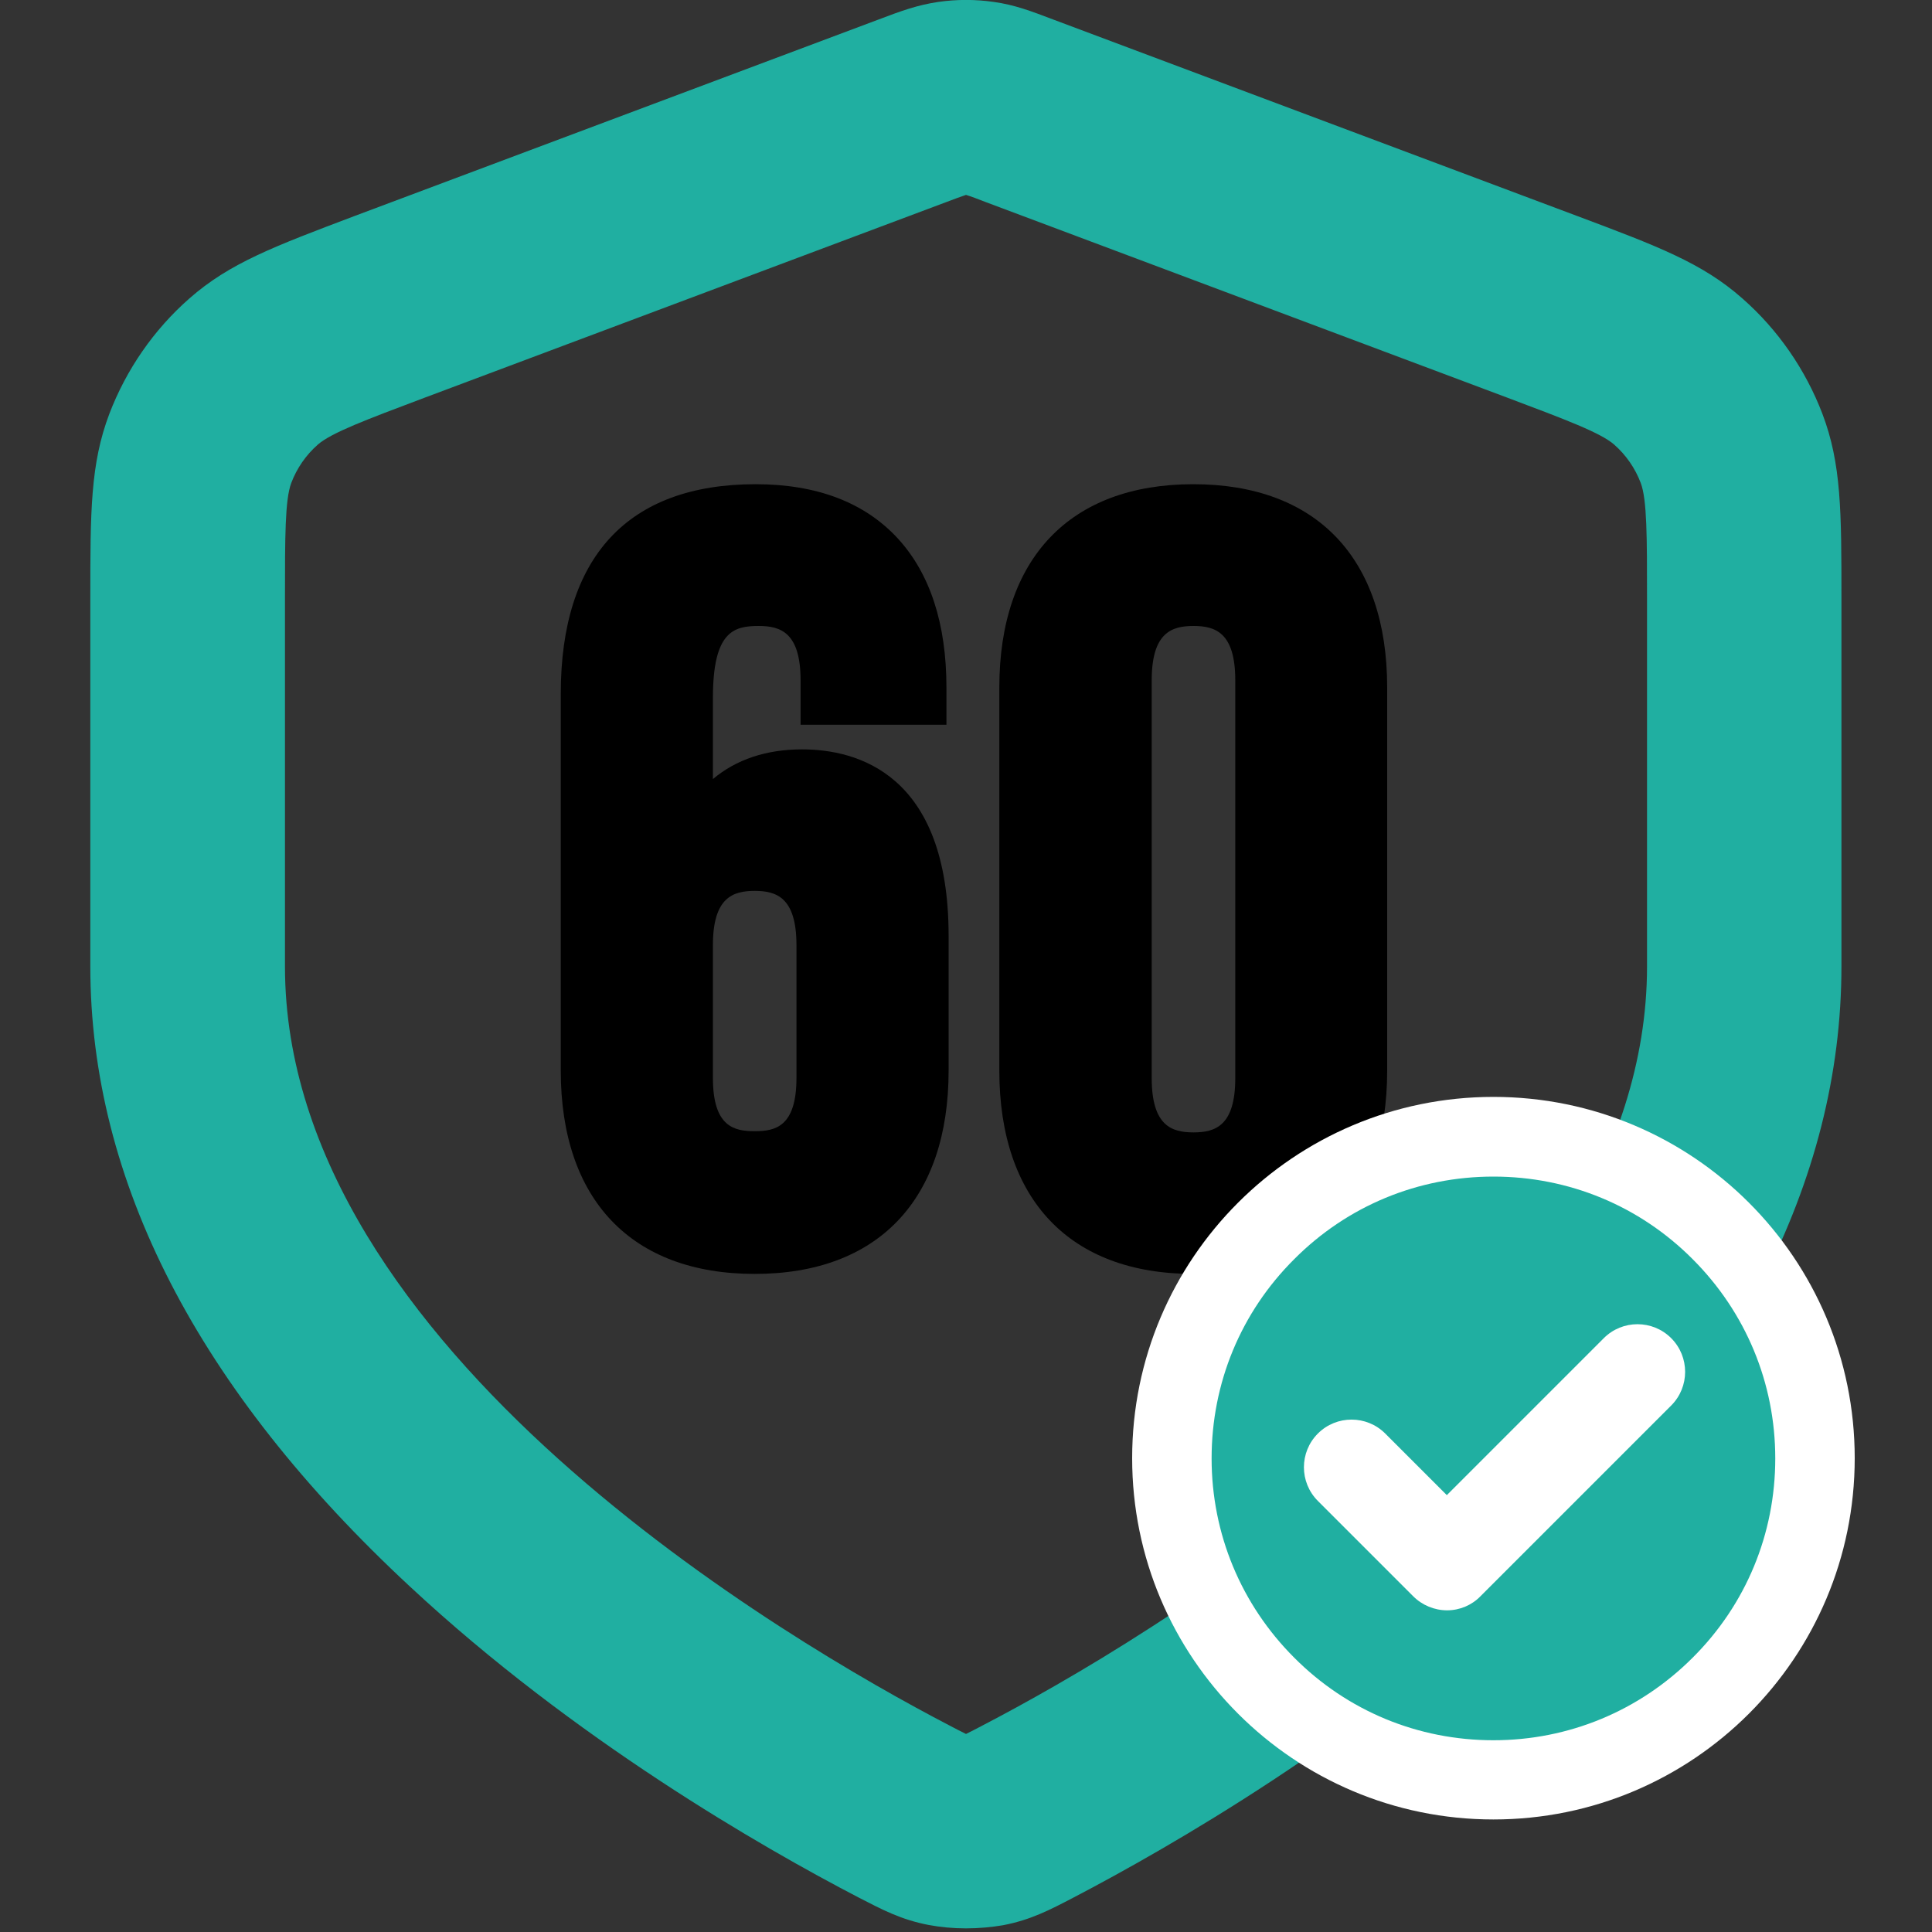
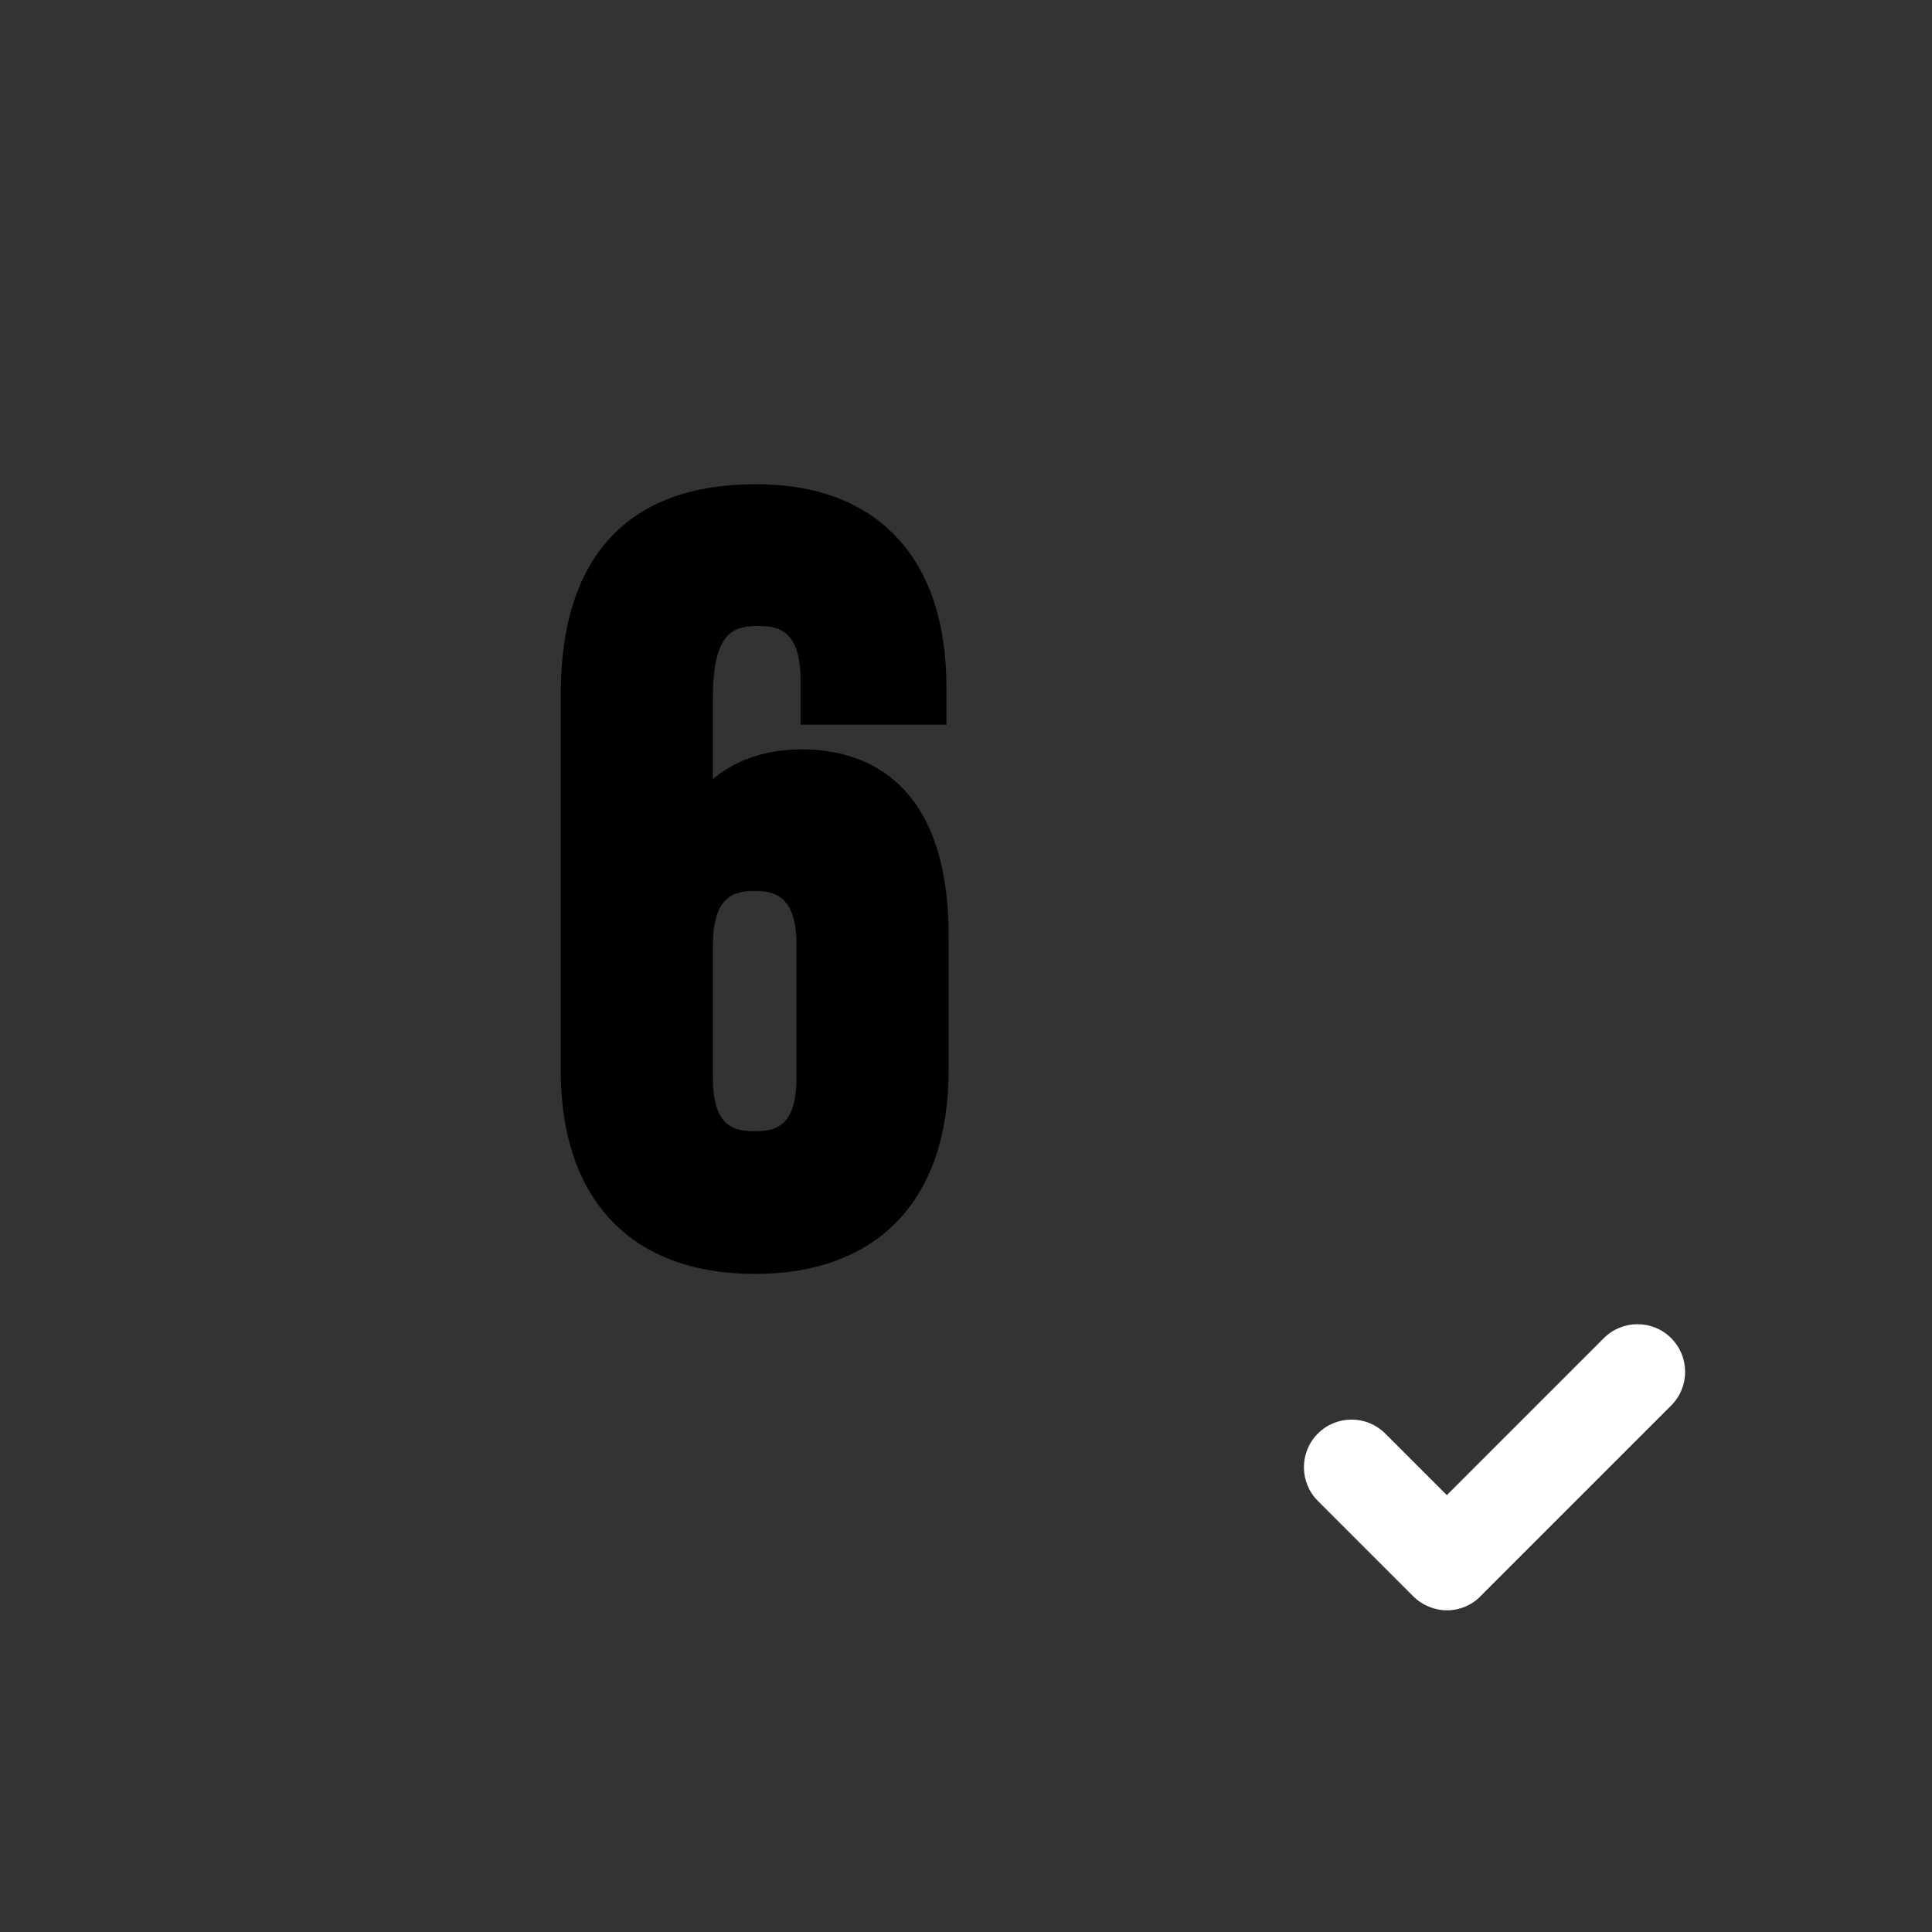
<svg xmlns="http://www.w3.org/2000/svg" version="1.1" id="Vrstva_1" x="0px" y="0px" width="800px" height="800px" viewBox="0 0 800 800" style="enable-background:new 0 0 800 800;" xml:space="preserve">
  <rect x="0" y="0" width="800" height="800" fill="#333333" stroke="none" />
  <style type="text/css">
	.st0{fill:#20AFA1;}
	.st1{fill:#FFFFFF;}
</style>
  <g>
    <path d="M332.1,310.3c-14.8,0-27.3,4.2-36.9,12.3v-33.5c0-27.7,8.6-29.9,19-29.9c9,0,17.3,2.7,17.3,22.5v18.4h60.4v-15.4   c0-26.4-6.8-47.2-20.1-61.7c-13.7-14.9-33.5-22.5-58.9-22.5c-52.8,0-80.7,30-80.7,86.8v156c0,53.5,29.3,84.2,80.3,84.2   s80.3-30.7,80.3-84.2v-55.8C392.8,320.3,354.8,310.3,332.1,310.3z M312.5,468.4c-8.4,0-17.3-1.7-17.3-22.1v-54.9   c0-19.8,8.3-22.5,17.3-22.5c9,0,17.3,2.7,17.3,22.5v54.9C329.8,466.7,320.9,468.4,312.5,468.4z" />
-     <path d="M494.1,200.5c-51,0-80.3,30.7-80.3,84.2v158.6c0,53.5,29.3,84.2,80.3,84.2c51,0,80.3-30.7,80.3-84.2V284.7   C574.4,231.2,545.2,200.5,494.1,200.5z M476.9,281.7c0-19.8,8.3-22.5,17.3-22.5c9,0,17.3,2.7,17.3,22.5v164.7   c0,19.8-8.3,22.5-17.3,22.5c-9,0-17.3-2.7-17.3-22.5V281.7z" />
  </g>
  <g>
-     <path class="st0" d="M400,798.5c-5.3,0-10.6-0.5-15.4-1.4c-11.5-2.2-19.2-6.3-29.1-11.4c-40.2-20.9-117.8-65.5-185.7-128.7   C81.9,575.4,37.4,488.9,37.4,400.2V247.8c0-35.9,0-55.7,7.9-76.5c7-18.3,18.4-34.8,33.1-47.7c16.7-14.7,35.2-21.6,68.8-34.3l216-81   c10-3.8,16.6-6.2,25.3-7.5c7.6-1.1,15.4-1.1,23,0c8.6,1.2,15.2,3.7,25.2,7.5l216,81c33.6,12.6,52.2,19.6,68.8,34.3   c14.7,12.9,26.1,29.4,33.1,47.7c7.9,20.8,7.9,40.6,7.9,76.5v152.4c0,88.8-44.5,175.2-132.4,256.9c-68,63.2-145.5,107.7-185.7,128.7   c-9.8,5.1-17.6,9.2-29.1,11.4C410.6,798,405.3,798.5,400,798.5z M400,80.7c-1.7,0.6-5.2,1.8-8.5,3.1l-216,81   c-23.9,9-38.3,14.4-43.9,19.3c-4.9,4.3-8.7,9.8-11,15.9c-2.6,6.9-2.6,22.3-2.6,47.8v152.4c0,158.6,210.3,280.5,274.8,314.1   c2.7,1.4,5.7,3,7.2,3.7c1.5-0.7,4.5-2.3,7.2-3.7C471.7,680.7,682,558.7,682,400.2V247.8c0-25.5,0-40.9-2.6-47.8   c-2.3-6.1-6.1-11.6-11-15.9c-5.6-4.9-20-10.3-43.9-19.3l-216-81C405.2,82.5,401.7,81.2,400,80.7z M400.7,717.9L400.7,717.9   L400.7,717.9z M399.3,717.9L399.3,717.9L399.3,717.9z" />
-   </g>
+     </g>
  <g>
-     <circle class="st0" cx="618.4" cy="603.8" r="133.1" />
-     <path class="st1" d="M618.4,487.2c31.2,0,60.5,12.1,82.5,34.2c22,22,34.2,51.3,34.2,82.5s-12.1,60.5-34.2,82.5   c-22,22-51.3,34.2-82.5,34.2s-60.5-12.1-82.5-34.2c-22-22-34.2-51.3-34.2-82.5s12.1-60.5,34.2-82.5   C557.9,499.3,587.2,487.2,618.4,487.2 M618.4,454.2c-82.6,0-149.6,67-149.6,149.6s67,149.6,149.6,149.6S768,686.5,768,603.8   S701,454.2,618.4,454.2L618.4,454.2z" />
-   </g>
+     </g>
  <g>
    <path class="st1" d="M599.2,666.8c-5.2,0-10.3-2.1-14-5.8l-39.5-39.5c-7.7-7.7-7.7-20.2,0-27.9s20.2-7.7,27.9,0l25.5,25.5l65-65   c7.7-7.7,20.2-7.7,27.9,0s7.7,20.2,0,27.9l-79,79C609.4,664.7,604.4,666.8,599.2,666.8z" />
  </g>
</svg>